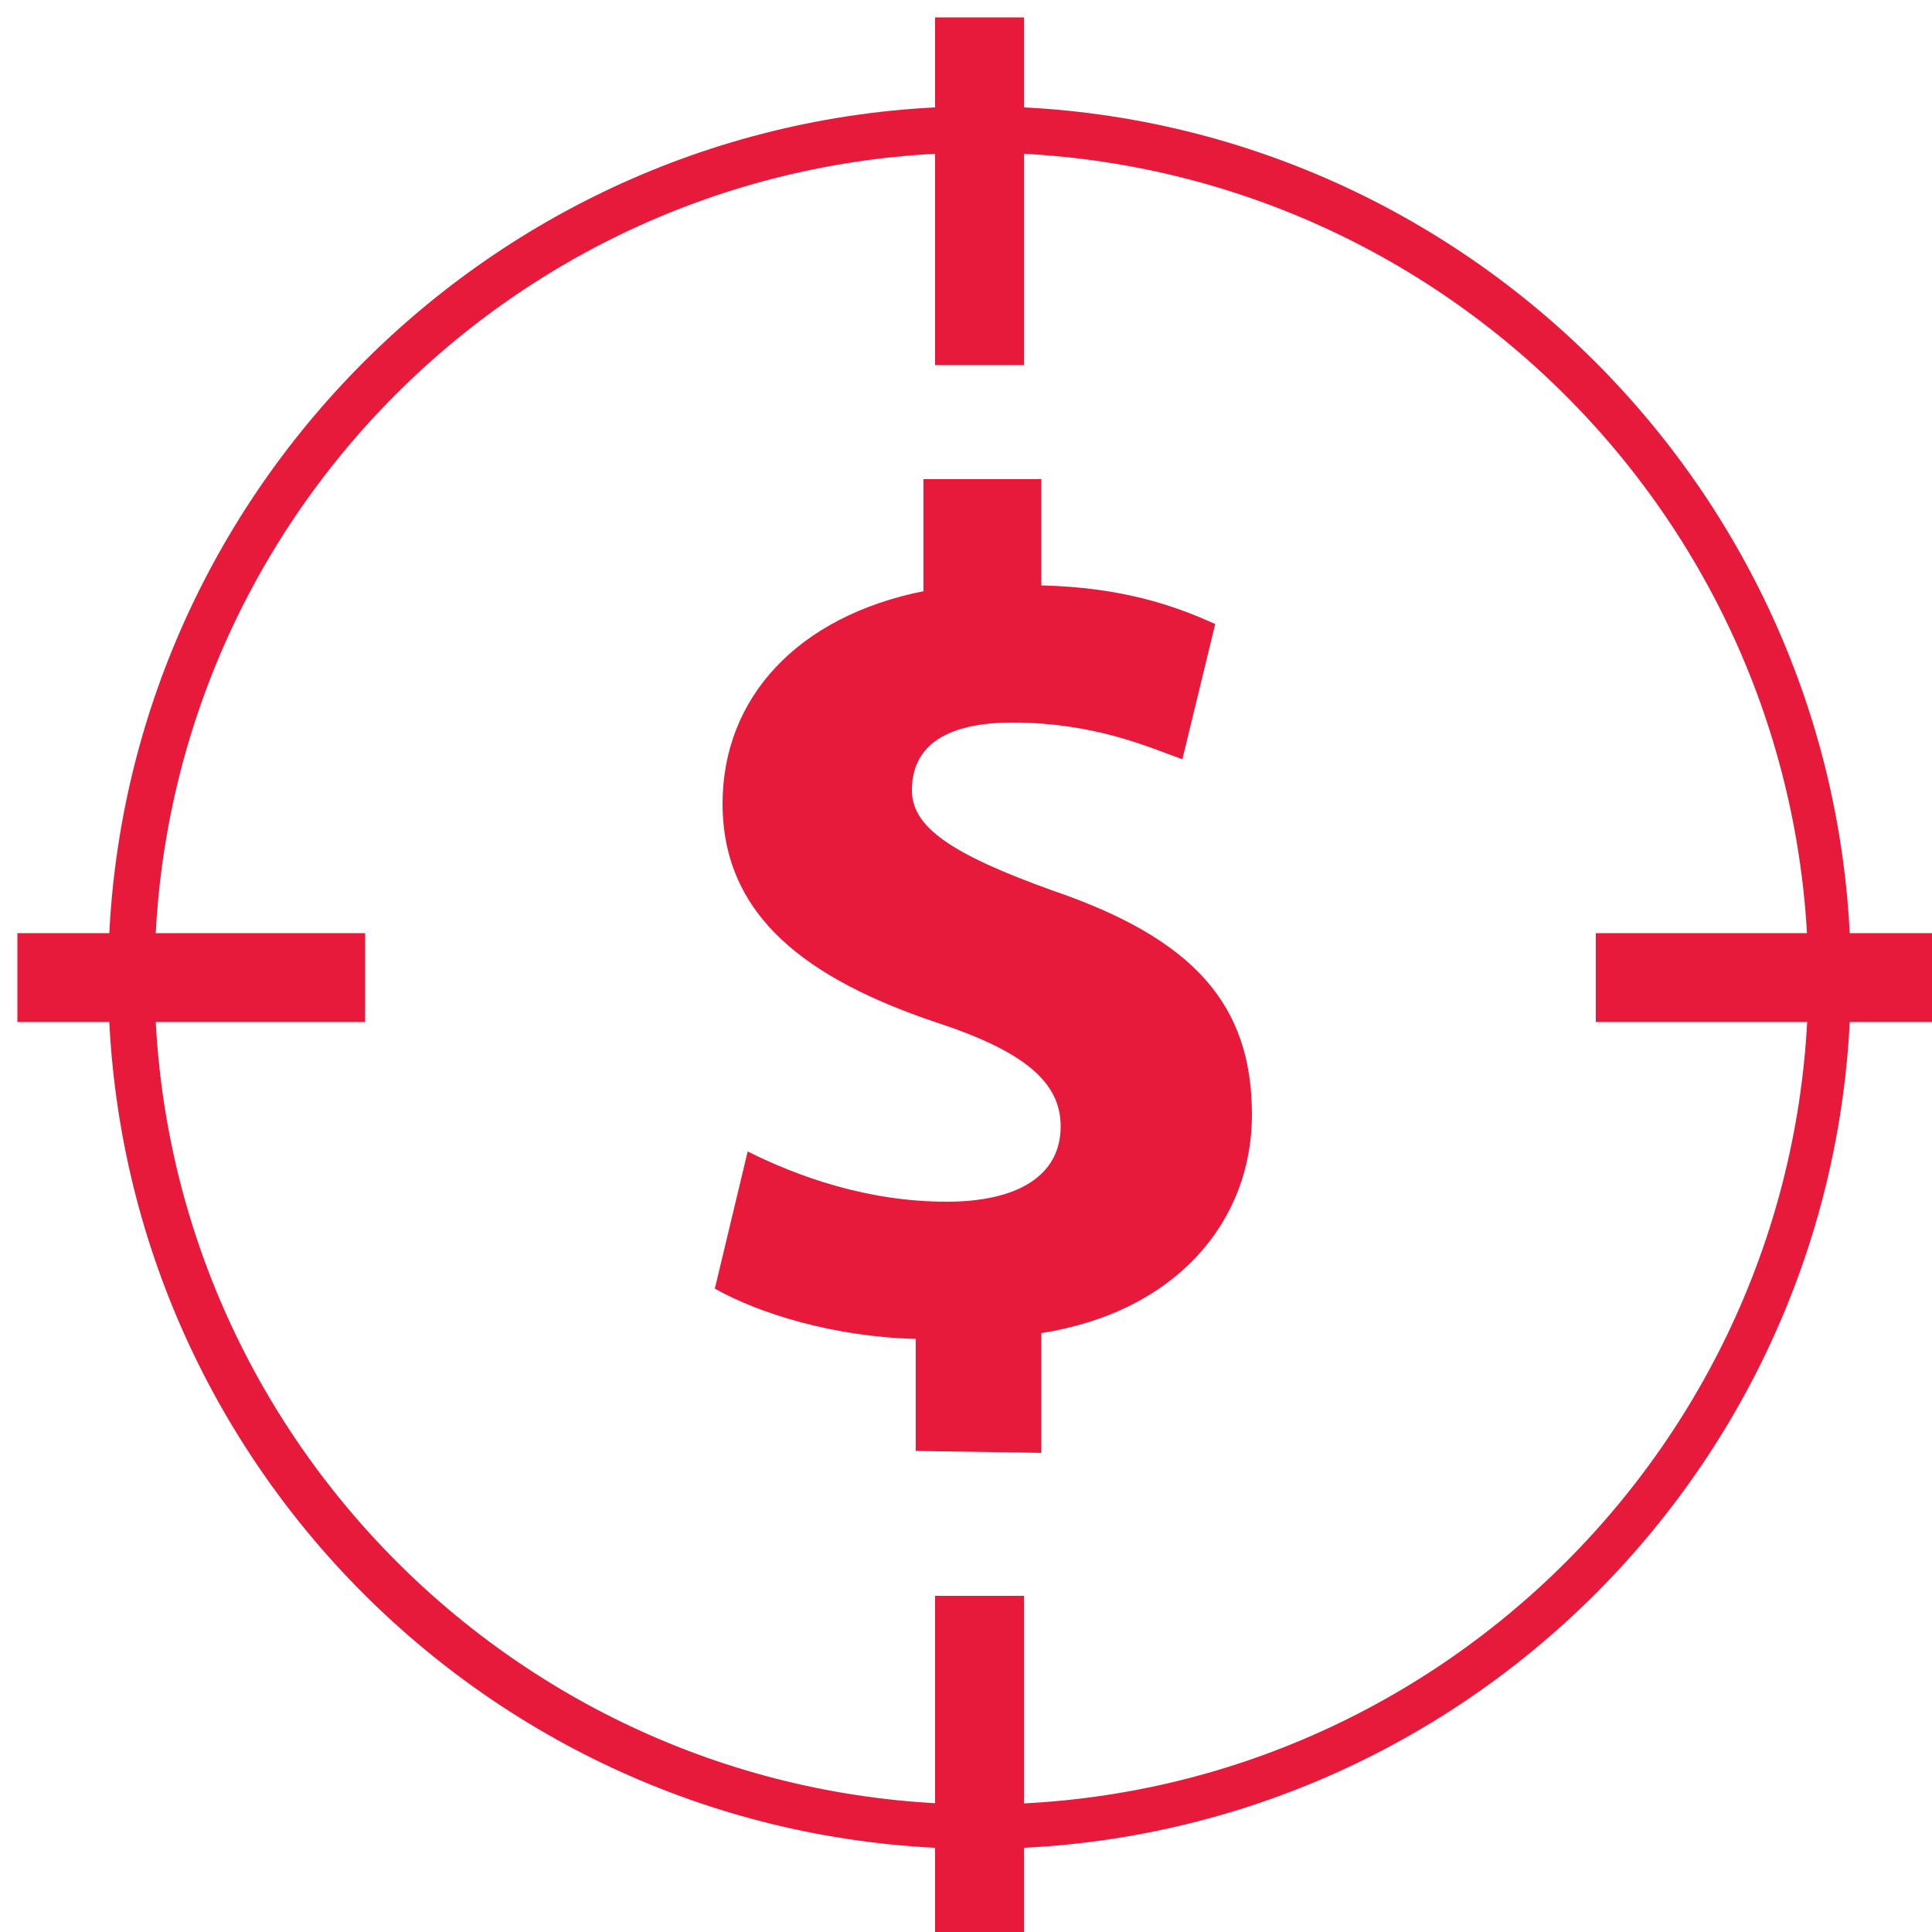
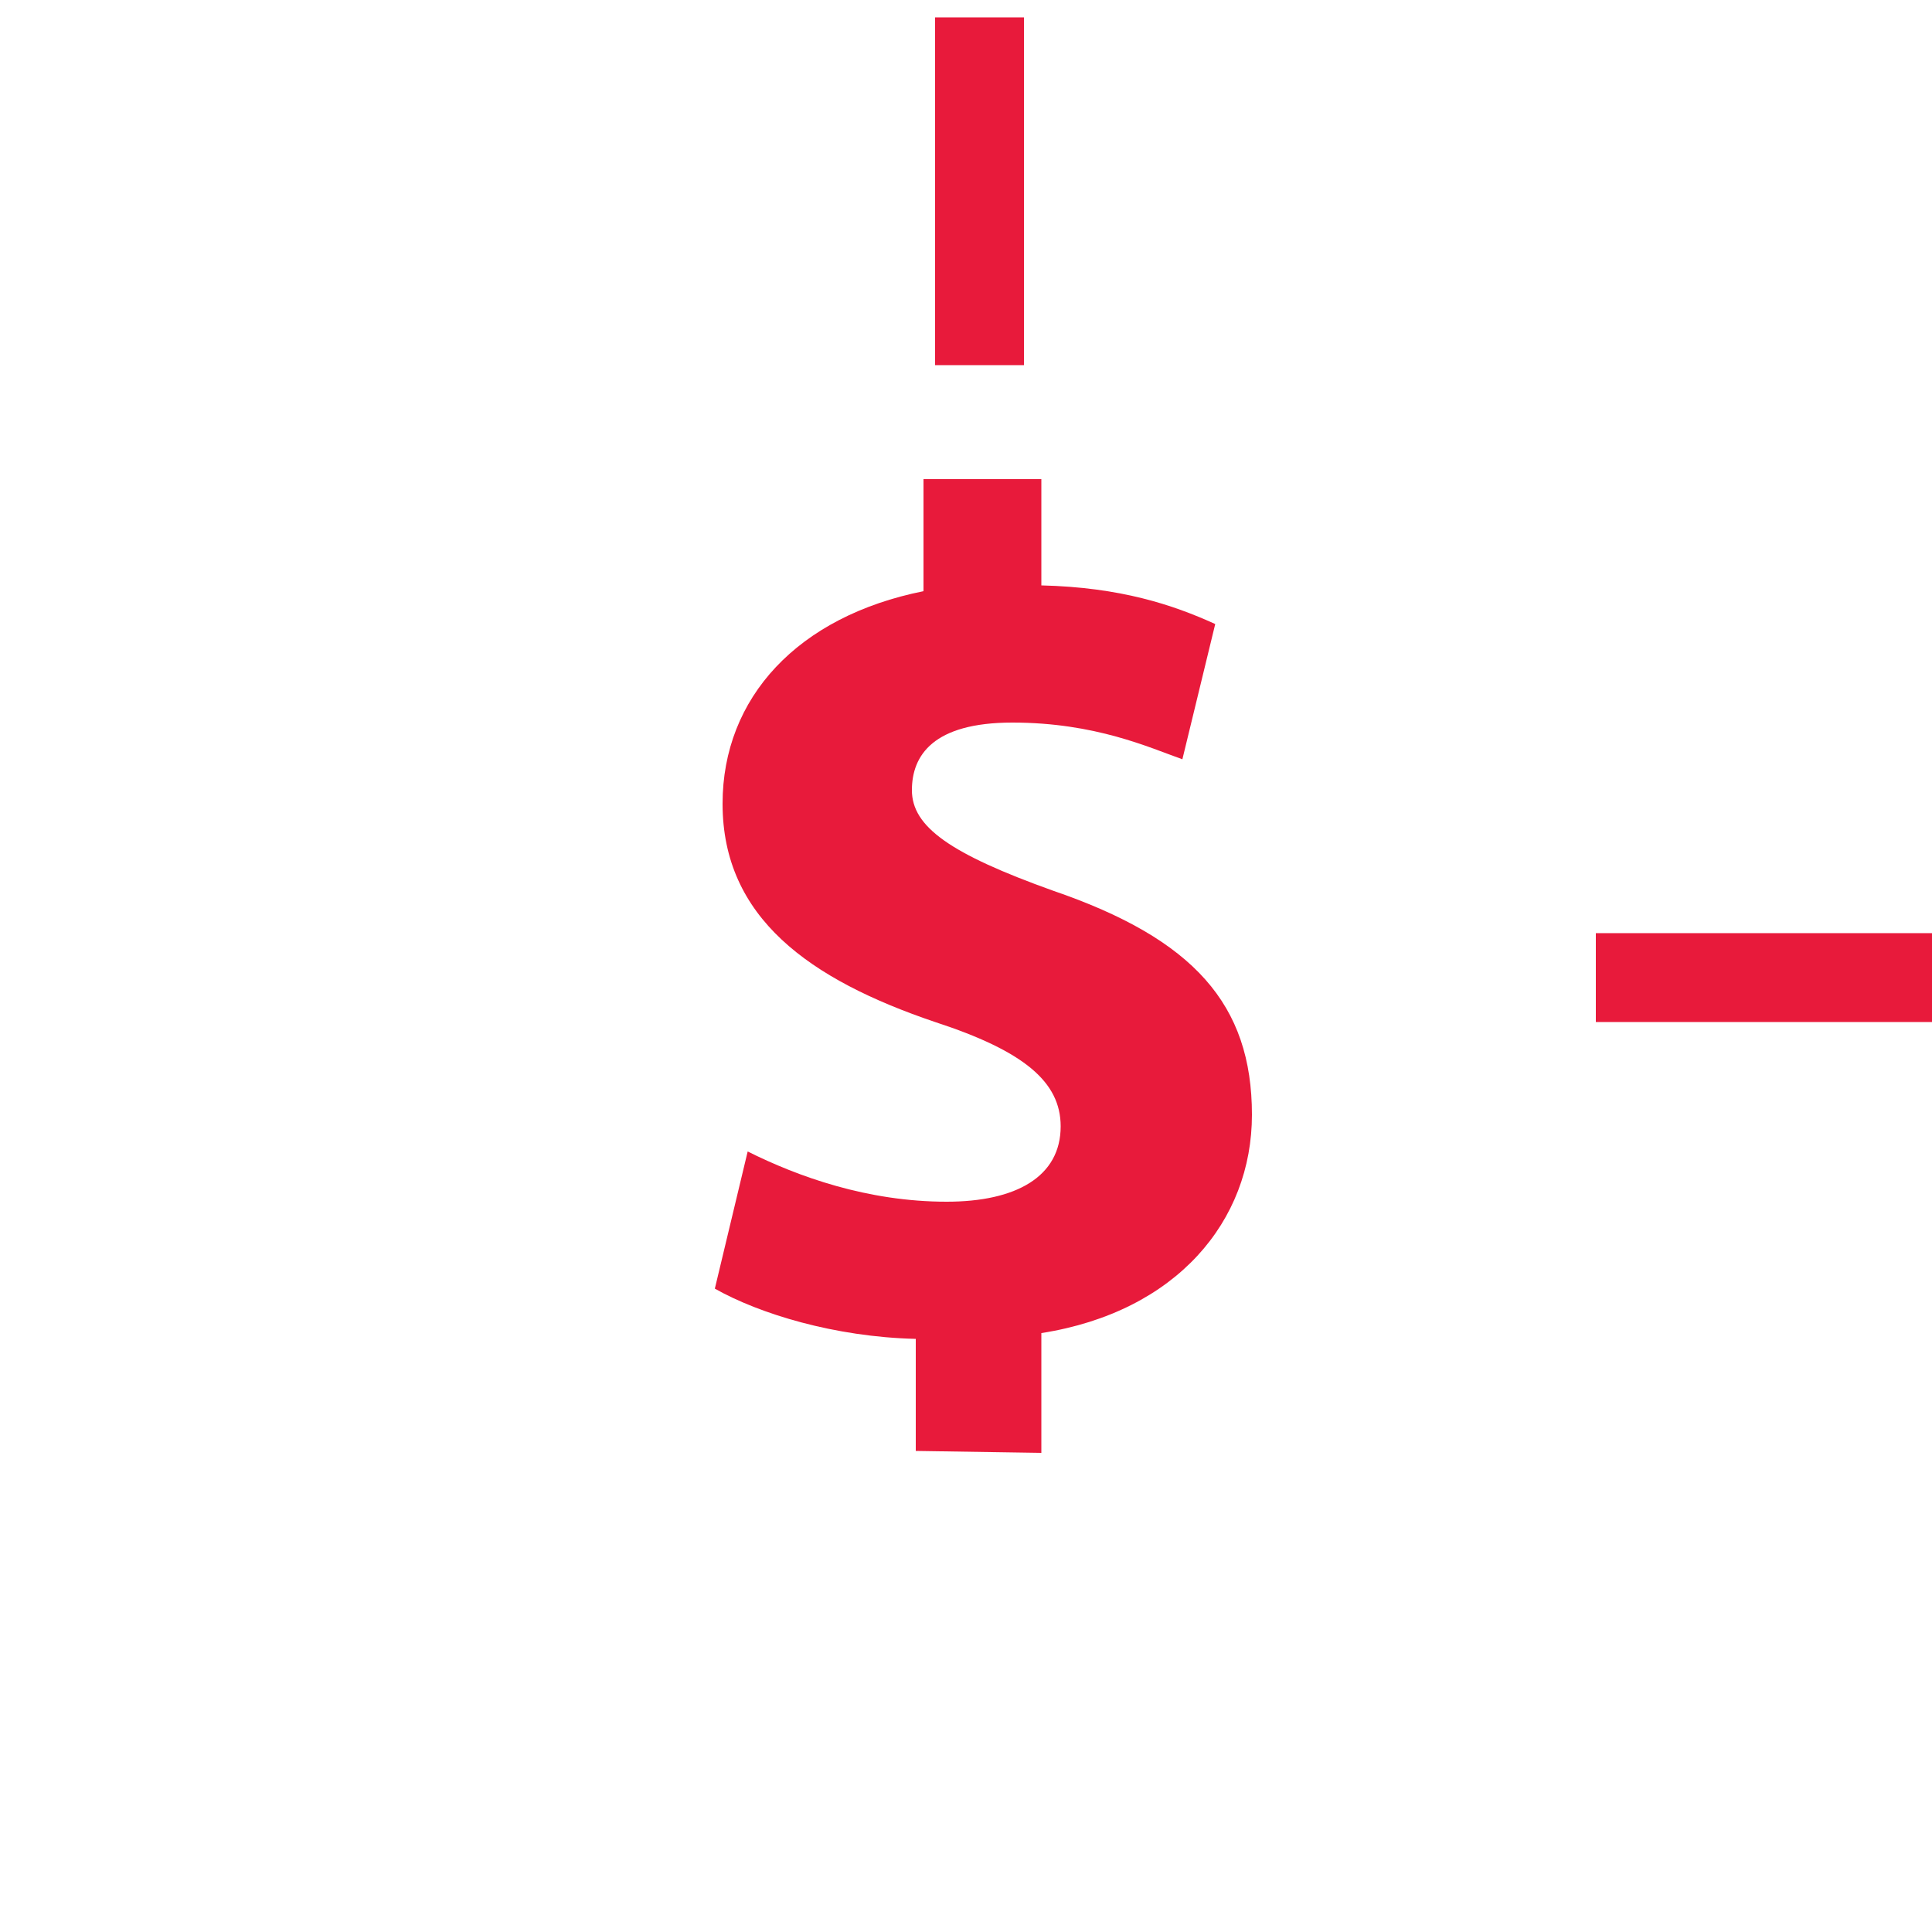
<svg xmlns="http://www.w3.org/2000/svg" version="1.1" id="Layer_1" x="0px" y="0px" viewBox="0 0 100 100" style="enable-background:new 0 0 100 100;" xml:space="preserve">
  <style type="text/css">
	.st0{fill:#E81A3B;}
</style>
  <g>
    <g>
-       <path class="st0" d="M50.7,95.7c-24.9,0-45.1-20.2-45.1-45.1S25.9,5.5,50.7,5.5s45.1,20.2,45.1,45.1S75.6,95.7,50.7,95.7z     M50.7,7.9C27.1,7.9,8,27,8,50.6s19.2,42.8,42.8,42.8s42.8-19.2,42.8-42.8C93.5,27,74.3,7.9,50.7,7.9z" />
-     </g>
+       </g>
    <g>
-       <rect x="0.9" y="48.3" class="st0" width="18" height="4.6" />
-     </g>
+       </g>
    <g>
      <rect x="82.6" y="48.3" class="st0" width="18" height="4.6" />
    </g>
    <g>
      <rect x="48.4" y="0.9" class="st0" width="4.6" height="18" />
    </g>
    <g>
-       <rect x="48.4" y="82.6" class="st0" width="4.6" height="18" />
-     </g>
+       </g>
  </g>
  <g>
    <g>
      <path class="st0" d="M47.4,75.1v-5.8c-4.2-0.1-8.1-1.3-10.4-2.6l1.7-7.1c2.6,1.3,6.2,2.6,10.3,2.6c3.6,0,5.9-1.3,5.9-3.9    c0-2.3-1.9-3.9-6.5-5.4c-6.5-2.2-11-5.4-11-11.3c0-5.5,3.9-9.7,10.4-11v-5.8h6.1v5.5c4.1,0.1,6.8,1,9,2l-1.7,7    c-1.7-0.6-4.5-1.9-8.8-1.9c-4.1,0-5.2,1.7-5.2,3.5c0,1.9,2,3.3,7.3,5.2c7.3,2.5,10.3,5.9,10.3,11.6c0,5.5-3.9,10.2-10.9,11.3v6.2    L47.4,75.1L47.4,75.1z" />
    </g>
  </g>
</svg>